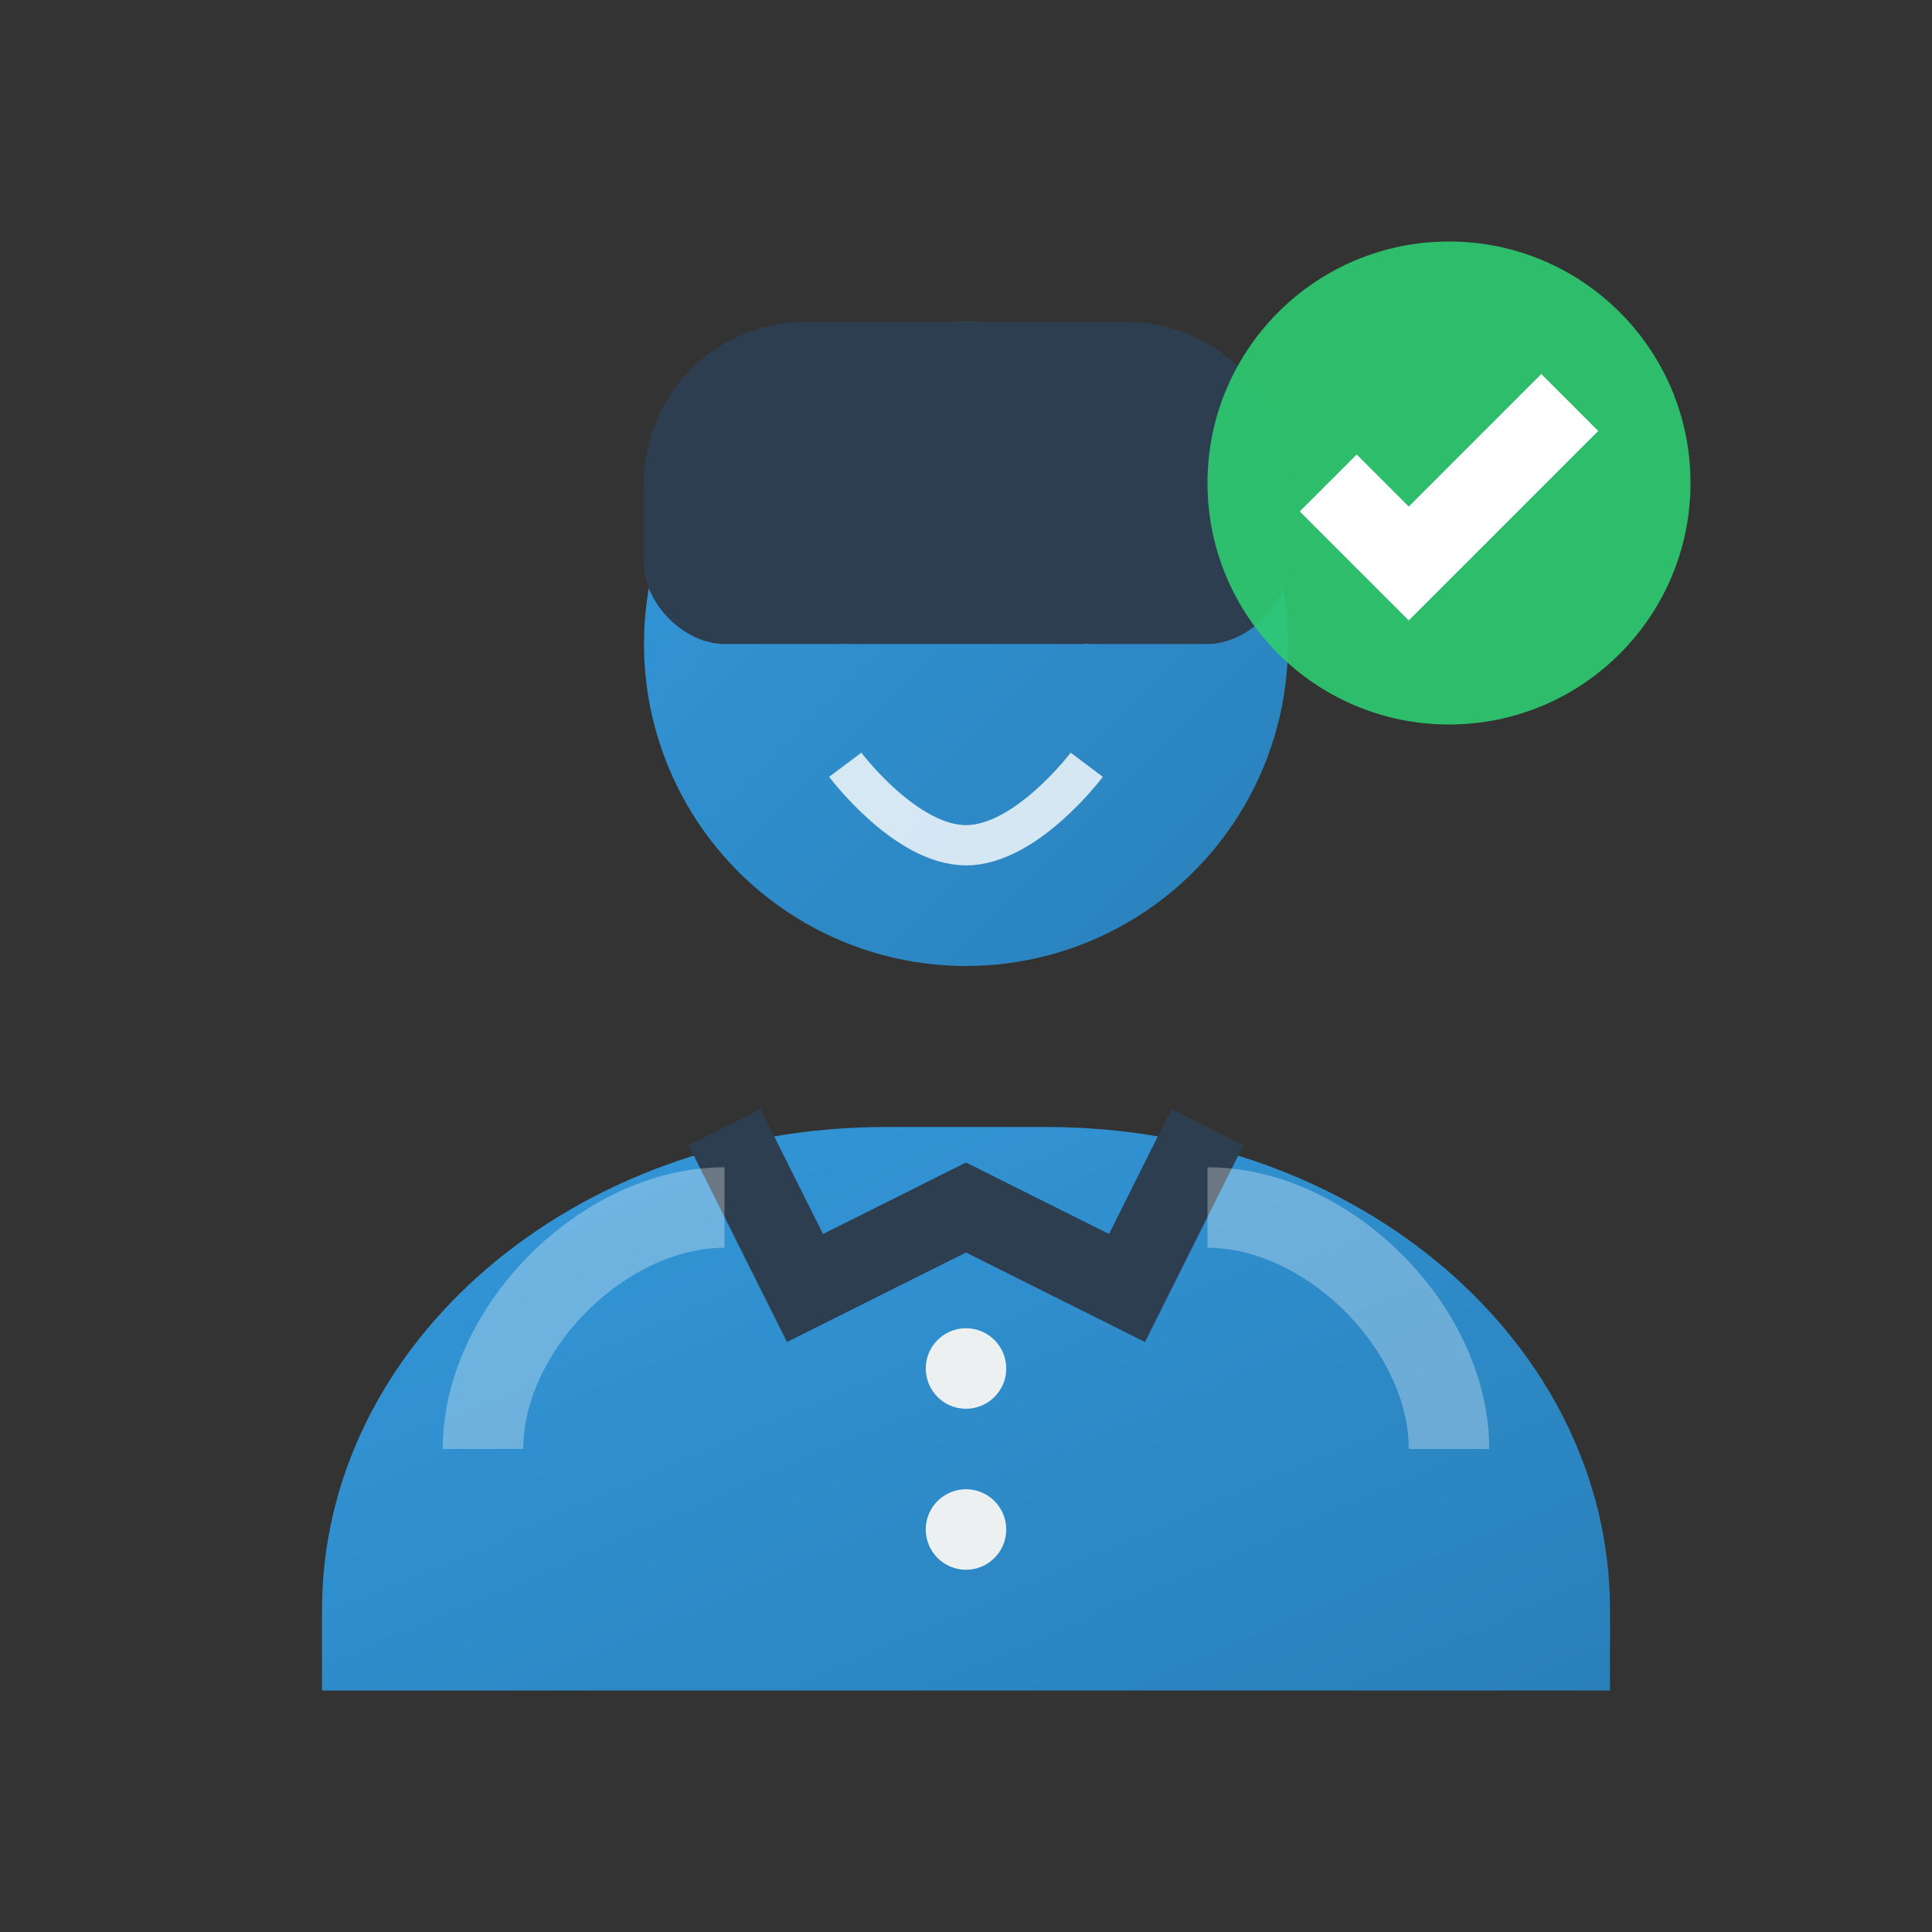
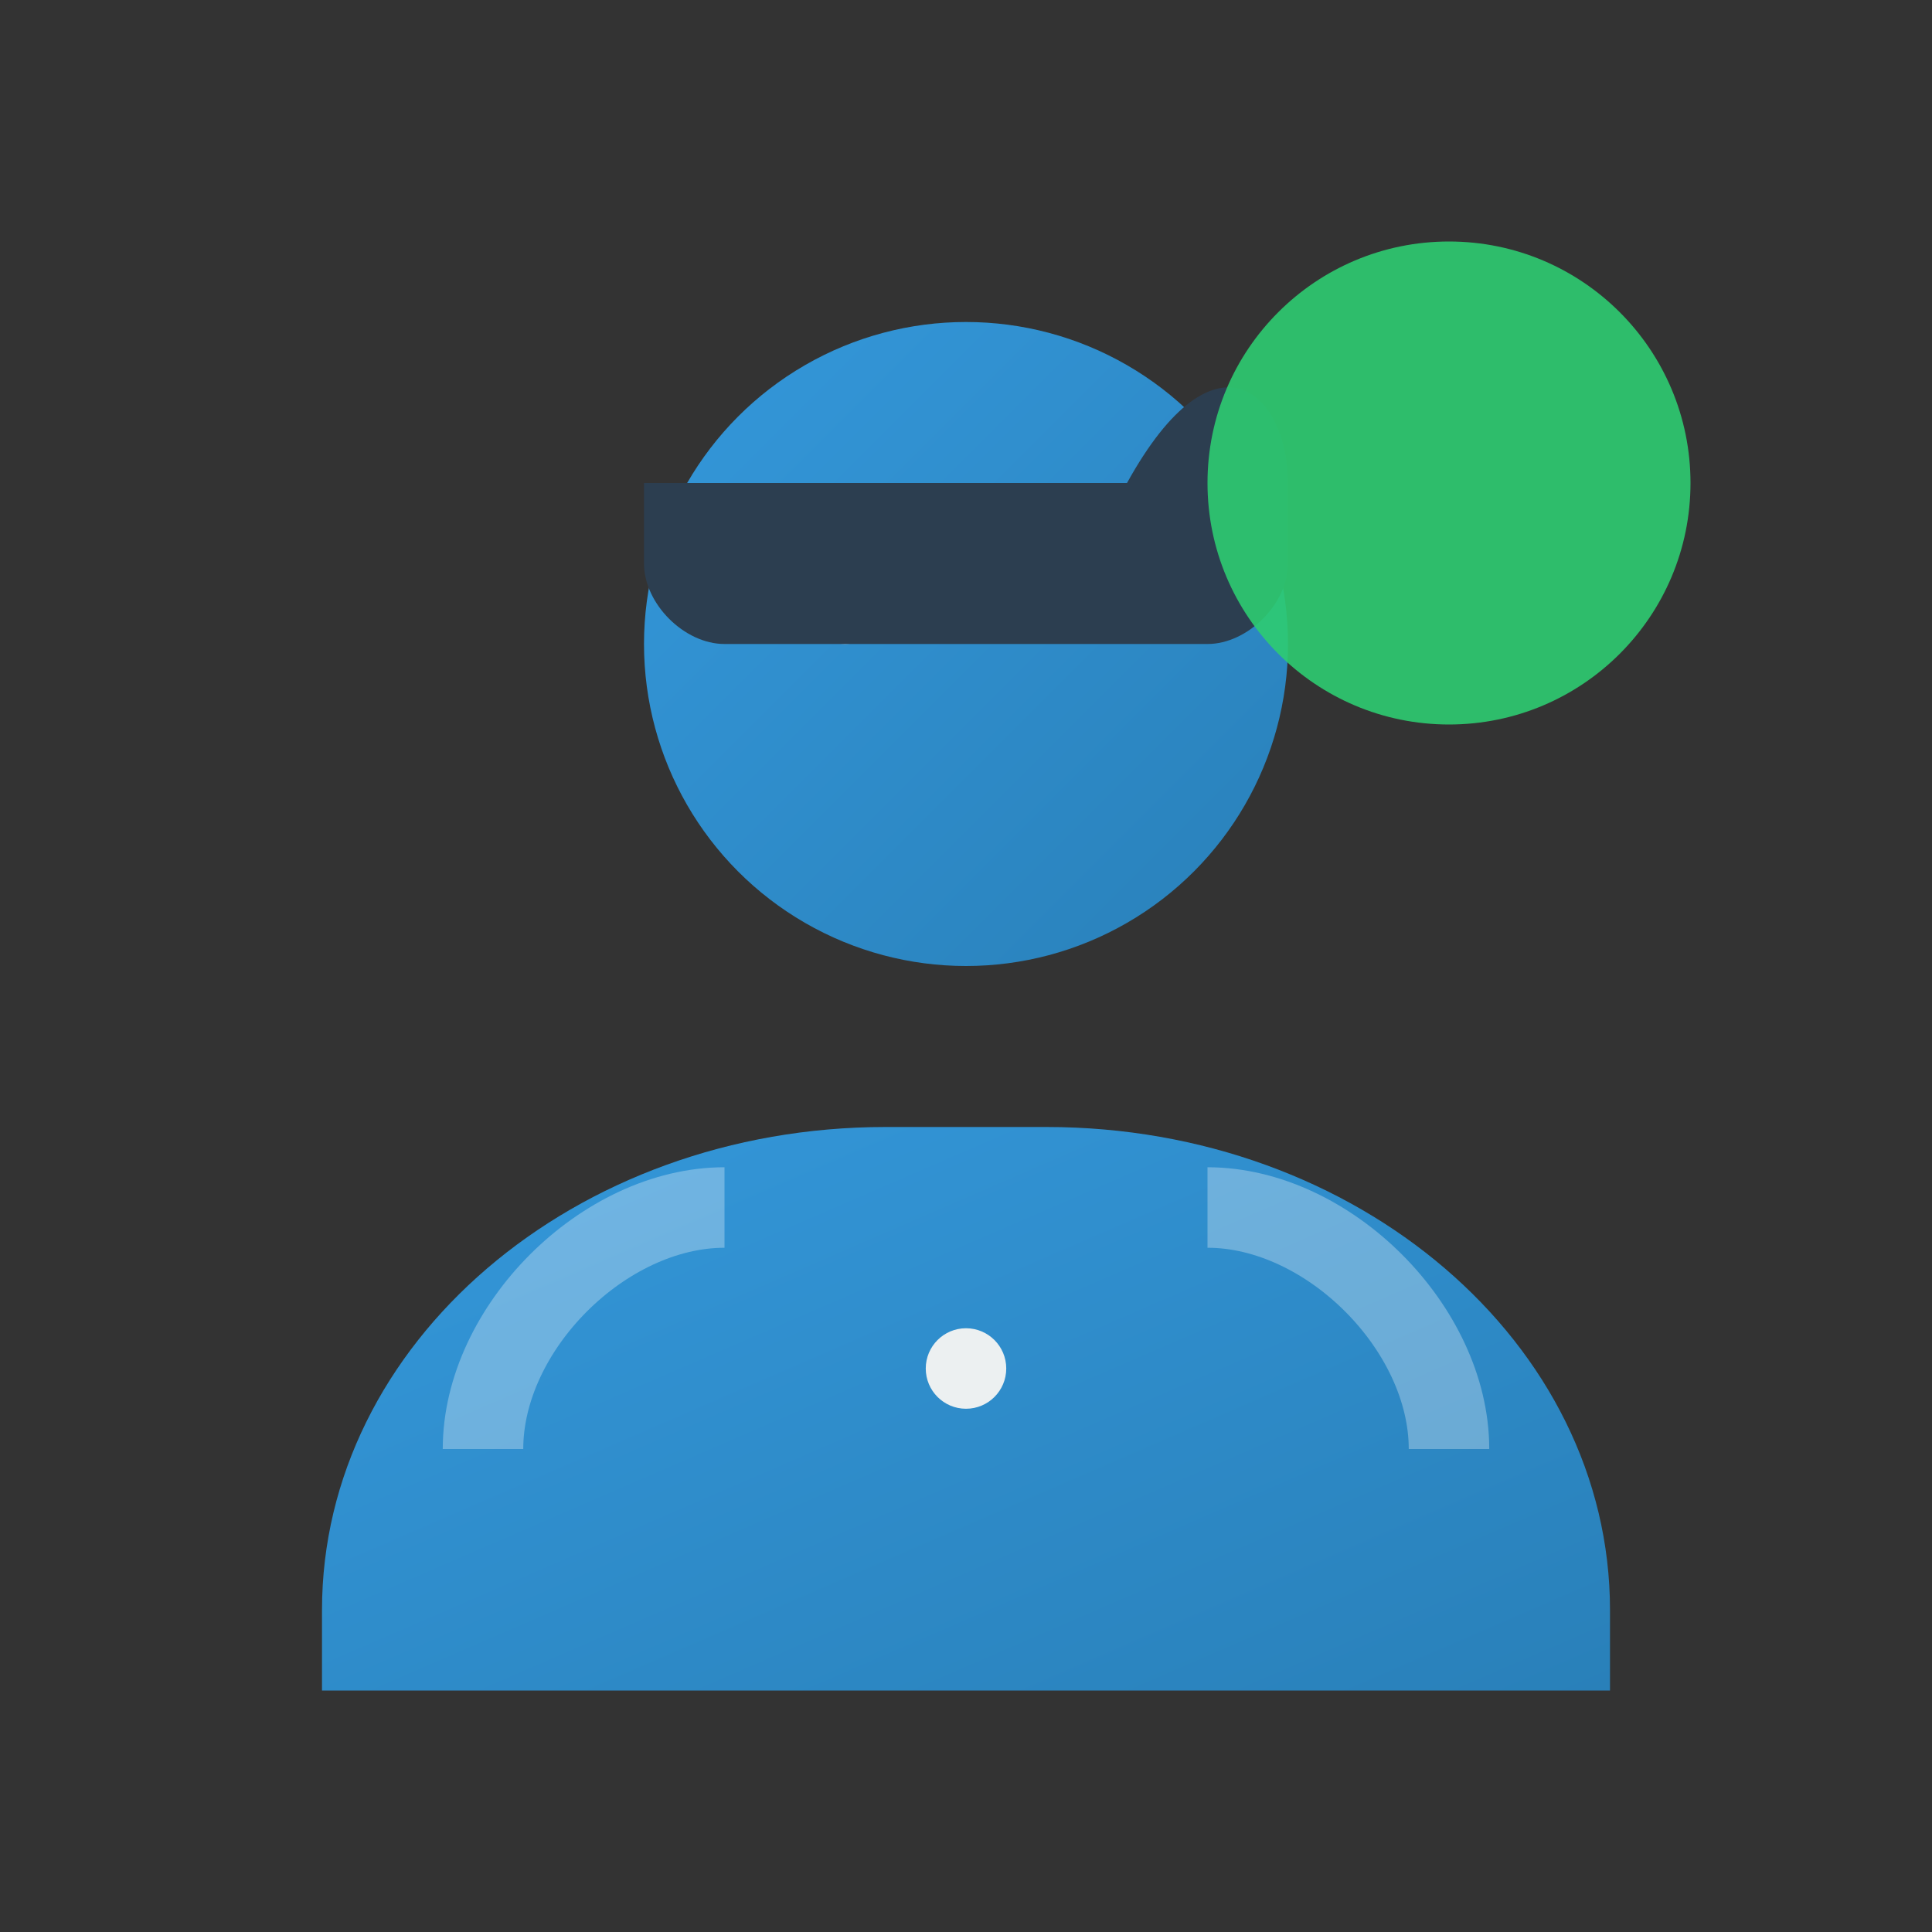
<svg xmlns="http://www.w3.org/2000/svg" width="24" height="24" viewBox="0 0 24 24">
  <rect x="0" y="0" width="24" height="24" fill="#333333" stroke="none" />
  <defs>
    <linearGradient id="contactGradient" x1="0%" y1="0%" x2="100%" y2="100%">
      <stop offset="0%" style="stop-color:#3498db;stop-opacity:1" />
      <stop offset="100%" style="stop-color:#2980b9;stop-opacity:1" />
    </linearGradient>
  </defs>
  <circle cx="12" cy="8" r="4" fill="url(#contactGradient)" />
  <path d="M4 20C4 16.686 7.134 14 11 14H13C16.866 14 20 16.686 20 20V21H4V20Z" fill="url(#contactGradient)" />
  <circle cx="10.5" cy="7.5" r="0.5" fill="rgba(255,255,255,0.8)" />
-   <circle cx="13.5" cy="7.5" r="0.5" fill="rgba(255,255,255,0.8)" />
-   <path d="M10.5 9.5C10.5 9.5 11.25 10.5 12 10.5C12.75 10.5 13.5 9.5 13.5 9.5" stroke="rgba(255,255,255,0.8)" stroke-width="0.5" fill="none" />
-   <path d="M8 6C8 4.895 8.895 4 10 4H14C15.105 4 16 4.895 16 6V7C16 7.5 15.5 8 15 8H9C8.5 8 8 7.5 8 7V6Z" fill="#2c3e50" />
-   <path d="M9 14L10 16L12 15L14 16L15 14" stroke="#2c3e50" stroke-width="1" fill="none" />
+   <path d="M8 6H14C15.105 4 16 4.895 16 6V7C16 7.5 15.5 8 15 8H9C8.5 8 8 7.5 8 7V6Z" fill="#2c3e50" />
  <circle cx="12" cy="17" r="0.5" fill="#ecf0f1" />
-   <circle cx="12" cy="19" r="0.5" fill="#ecf0f1" />
  <path d="M6 18C6 16.5 7.5 15 9 15" stroke="rgba(255,255,255,0.3)" stroke-width="1" fill="none" />
  <path d="M18 18C18 16.5 16.5 15 15 15" stroke="rgba(255,255,255,0.3)" stroke-width="1" fill="none" />
  <circle cx="18" cy="6" r="3" fill="rgba(46,204,113,0.9)" />
-   <path d="M16.5 6L17.5 7L19.5 5" stroke="white" stroke-width="1" fill="none" />
</svg>